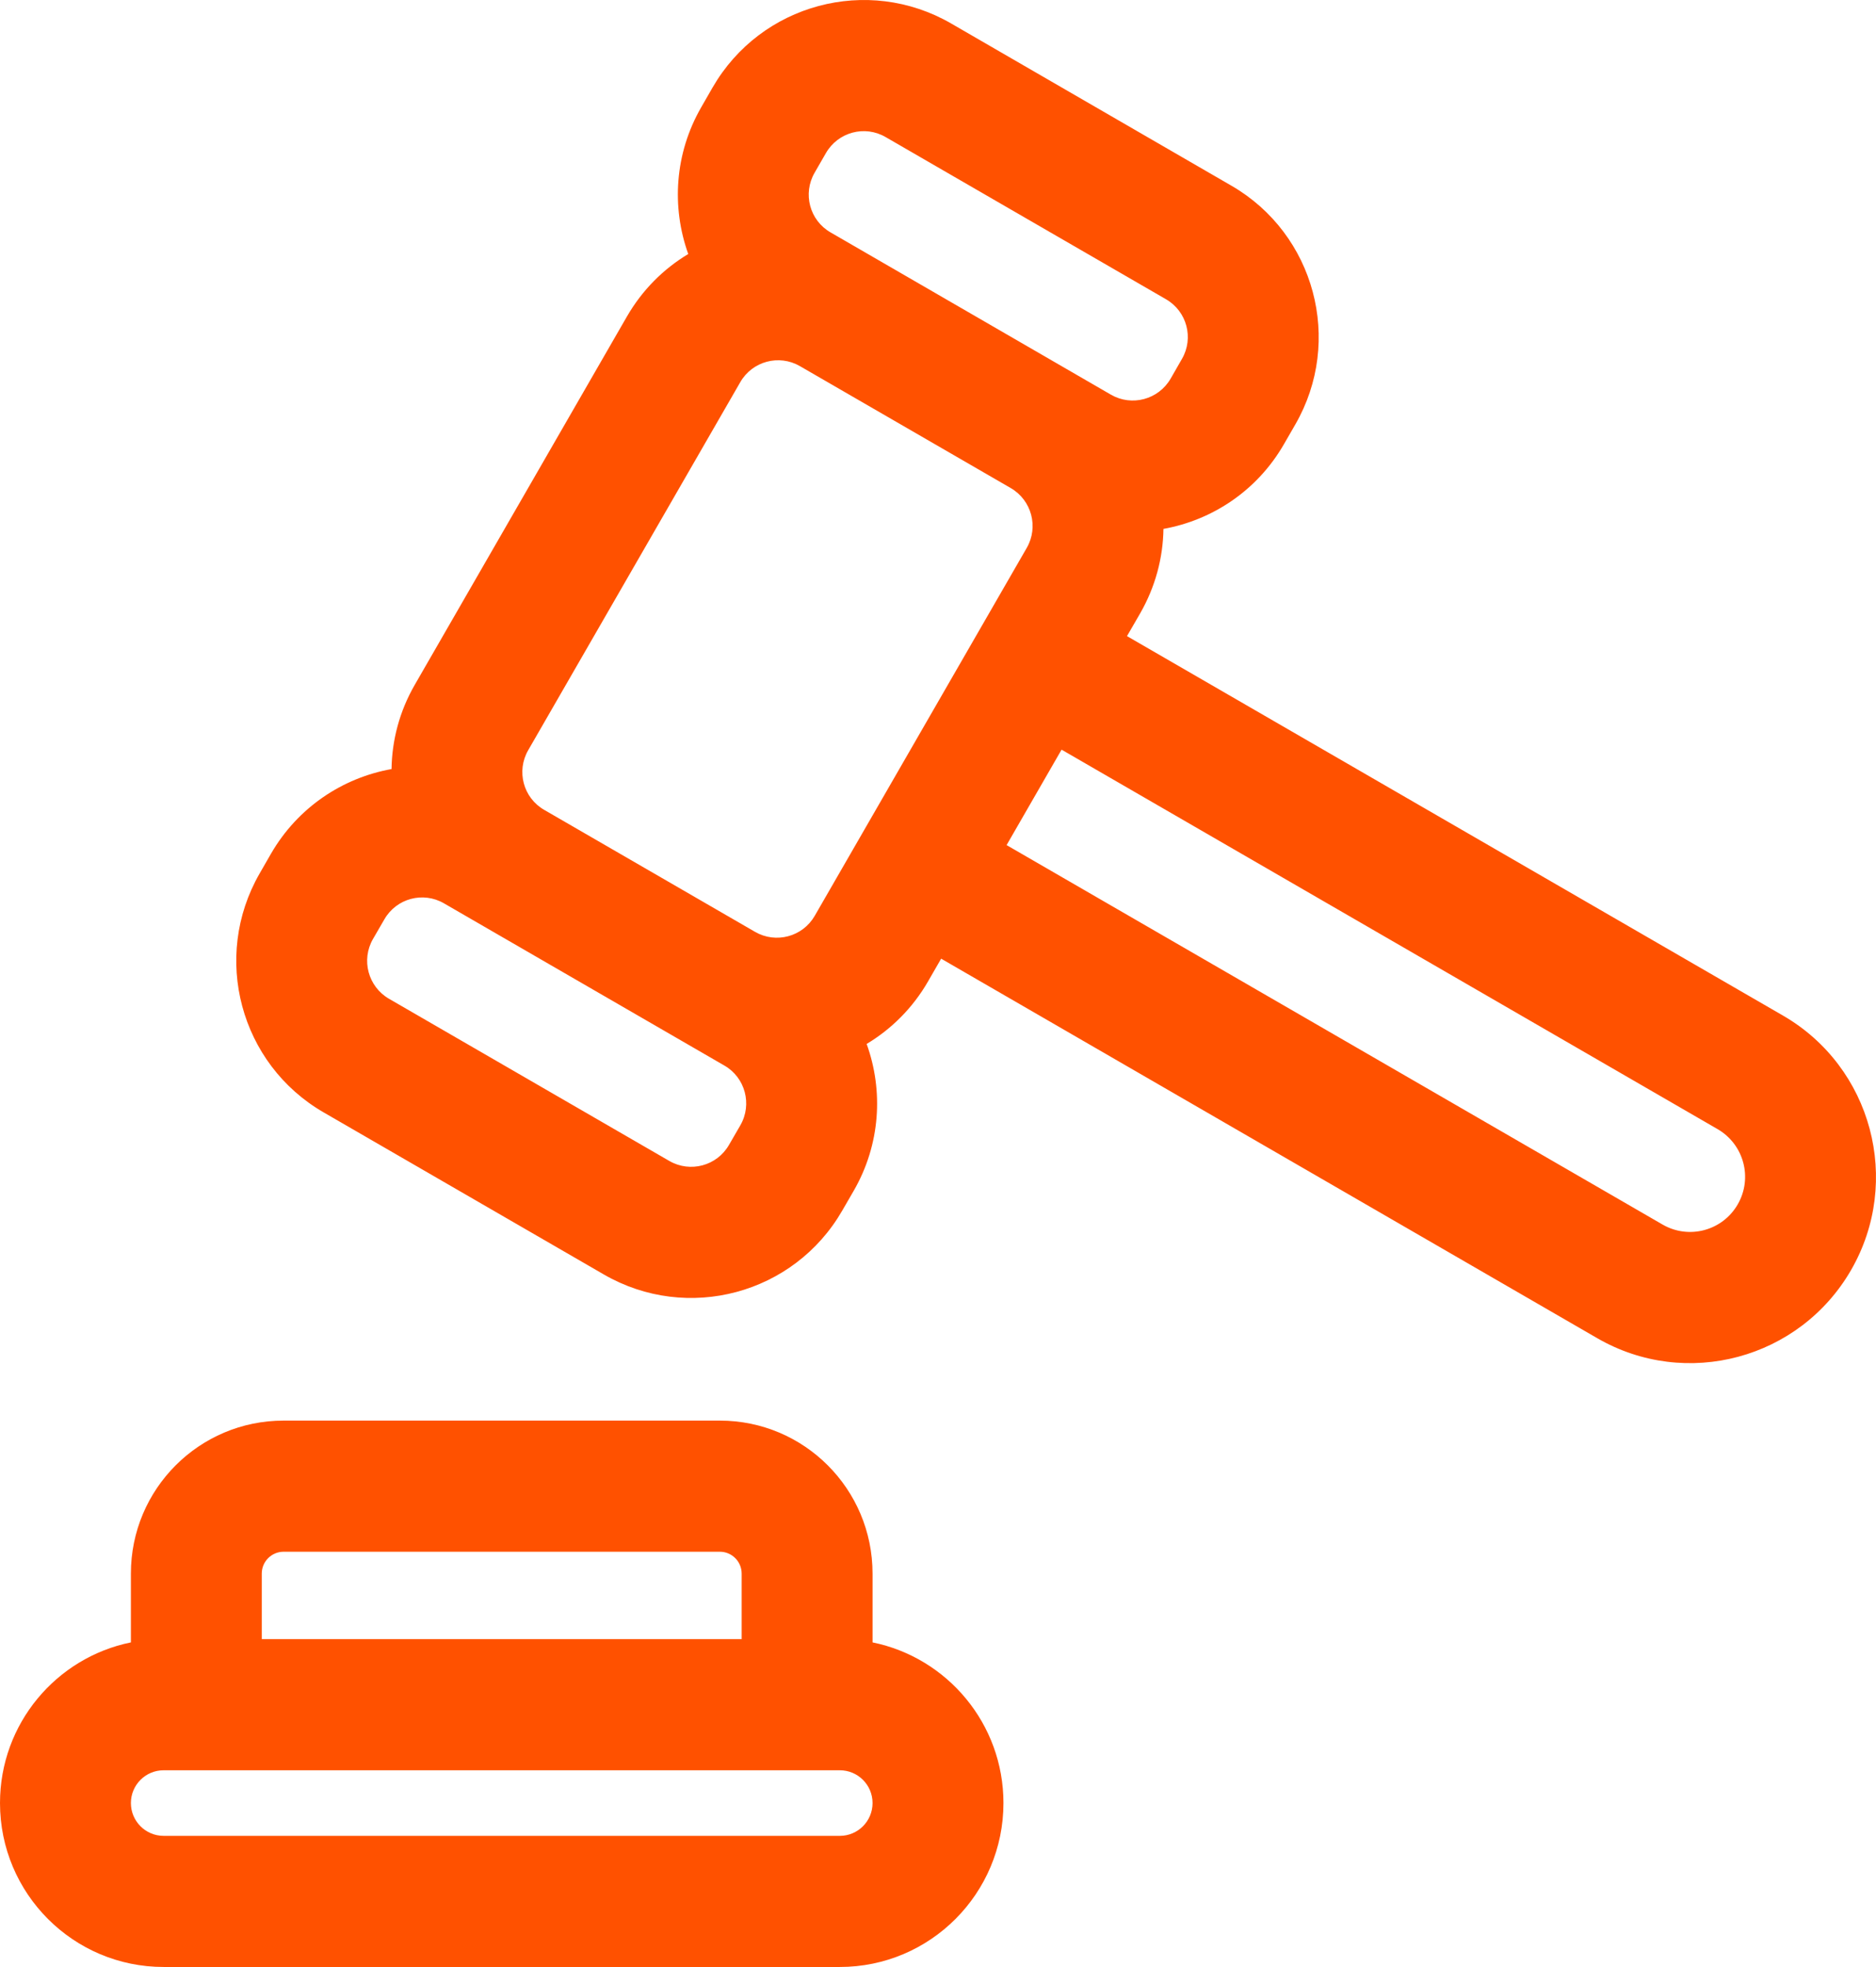
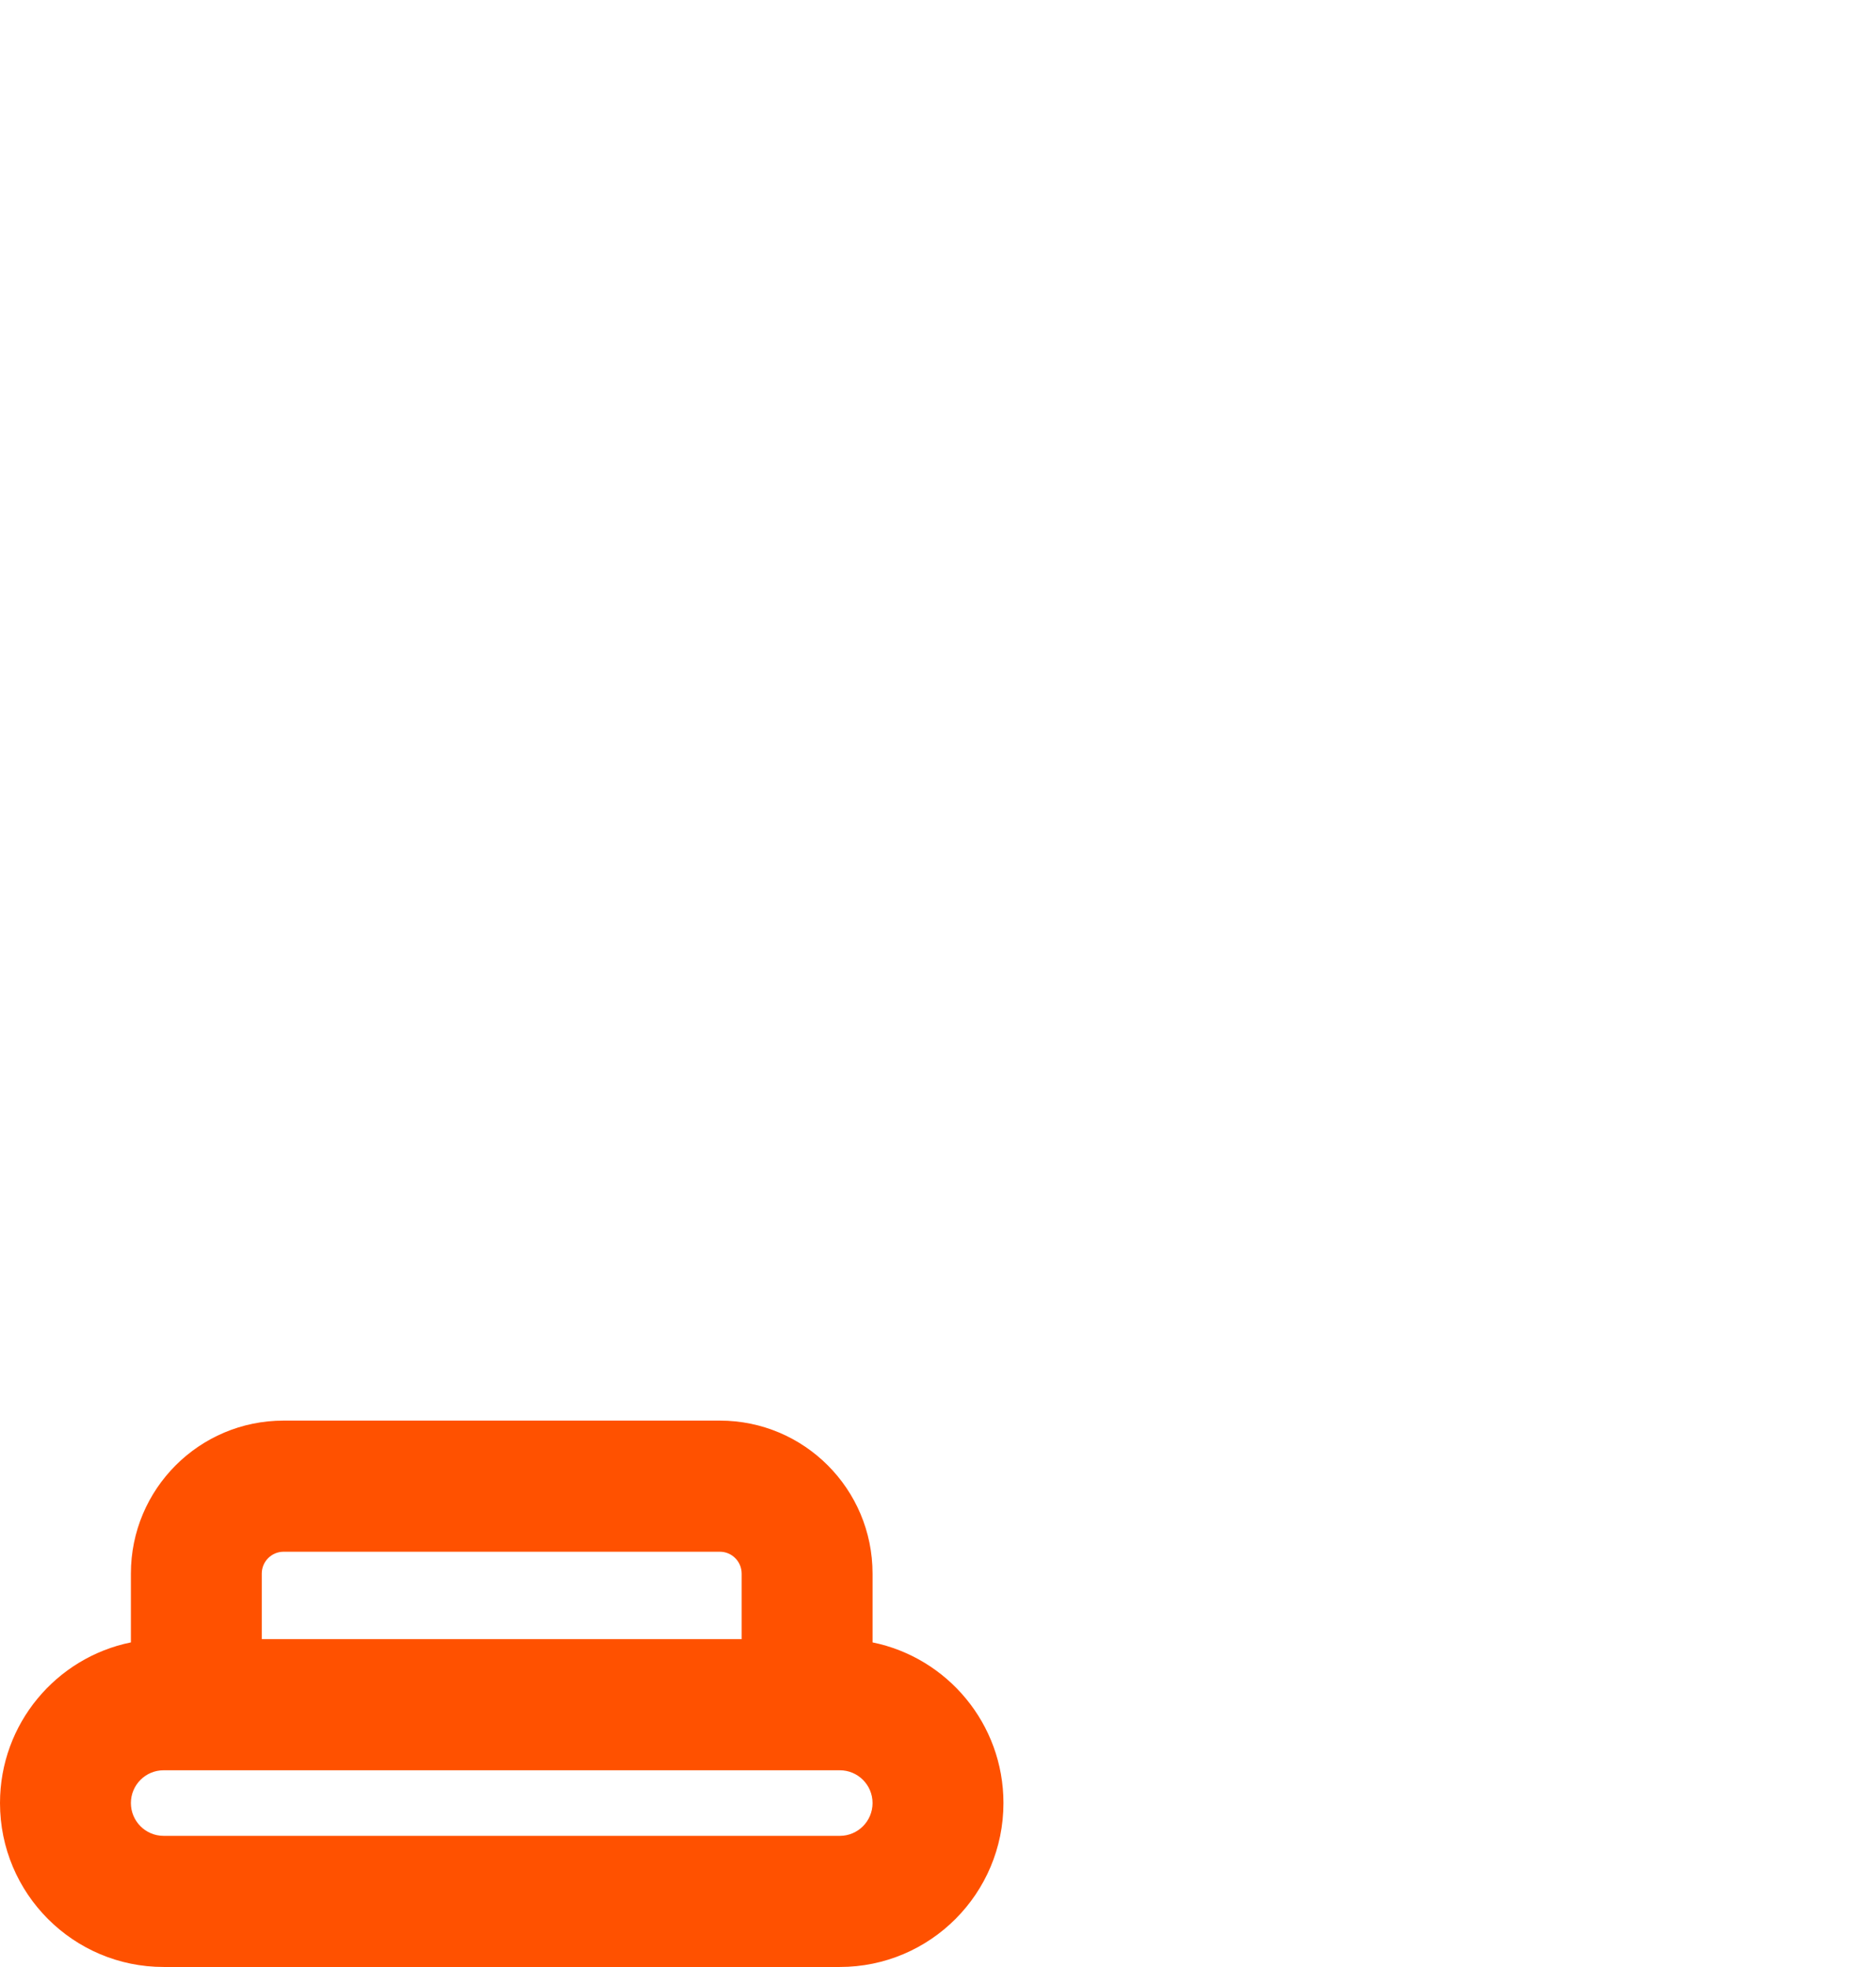
<svg xmlns="http://www.w3.org/2000/svg" width="62" height="65" viewBox="0 0 62 65" fill="none">
  <path fill-rule="evenodd" clip-rule="evenodd" d="M23.791 46.945C26.578 46.945 28.837 49.207 28.837 52V54.274C31.304 54.776 33.163 56.962 33.163 59.583C33.163 62.574 30.741 65 27.756 65H5.407C2.422 65 0 62.574 0 59.583C0 56.962 1.859 54.776 4.326 54.274V52C4.326 49.207 6.584 46.945 9.372 46.945H23.791ZM5.407 58.5C4.81 58.5 4.326 58.985 4.326 59.583C4.326 60.181 4.81 60.667 5.407 60.667H27.756C28.353 60.667 28.837 60.181 28.837 59.583C28.837 58.985 28.353 58.5 27.756 58.5H5.407ZM9.372 51.278C8.975 51.278 8.651 51.602 8.651 52V54.167H24.511V52C24.511 51.602 24.188 51.278 23.791 51.278H9.372Z" fill="#FF5100" />
-   <path fill-rule="evenodd" clip-rule="evenodd" d="M23.551 2.89C25.145 0.128 28.671 -0.82 31.431 0.774L40.698 6.137C43.455 7.731 44.402 11.266 42.808 14.028L42.433 14.679C41.549 16.214 40.068 17.187 38.451 17.478C38.437 18.429 38.187 19.388 37.68 20.271L37.246 21.021L58.927 33.561C61.864 35.26 62.872 39.026 61.177 41.968C59.479 44.911 55.722 45.921 52.785 44.22L31.104 31.68L30.67 32.433C30.163 33.313 29.456 34.01 28.642 34.498C29.2 36.044 29.099 37.816 28.214 39.351L27.837 40.002C26.246 42.767 22.72 43.712 19.96 42.118L10.693 36.758C7.933 35.161 6.99 31.629 8.581 28.864L8.955 28.213C9.842 26.678 11.323 25.704 12.94 25.414C12.954 24.463 13.202 23.504 13.711 22.624L20.718 10.462C21.228 9.579 21.932 8.882 22.746 8.394C22.191 6.848 22.292 5.076 23.177 3.541L23.551 2.89ZM33.267 27.927L54.948 40.467C55.818 40.969 56.928 40.67 57.429 39.801C57.933 38.93 57.635 37.818 56.765 37.313L35.084 24.773L33.267 27.927ZM14.672 29.851C13.982 29.451 13.101 29.688 12.704 30.379L12.326 31.031C11.929 31.722 12.166 32.605 12.856 33.005L22.123 38.366C22.813 38.763 23.695 38.526 24.092 37.835L24.469 37.184C24.866 36.492 24.63 35.609 23.94 35.212L14.672 29.851ZM26.435 12.098C25.745 11.7 24.863 11.937 24.466 12.628L17.457 24.79C17.057 25.482 17.294 26.365 17.984 26.762L24.954 30.794C25.644 31.192 26.525 30.957 26.925 30.266L33.934 18.104C34.331 17.413 34.095 16.53 33.405 16.129L26.435 12.098ZM29.268 4.529C28.578 4.128 27.697 4.365 27.297 5.057L26.922 5.708C26.522 6.4 26.759 7.283 27.449 7.68L36.716 13.043C37.406 13.441 38.288 13.204 38.688 12.513L39.062 11.861C39.462 11.17 39.225 10.287 38.535 9.889L29.268 4.529Z" fill="#FF5100" />
</svg>